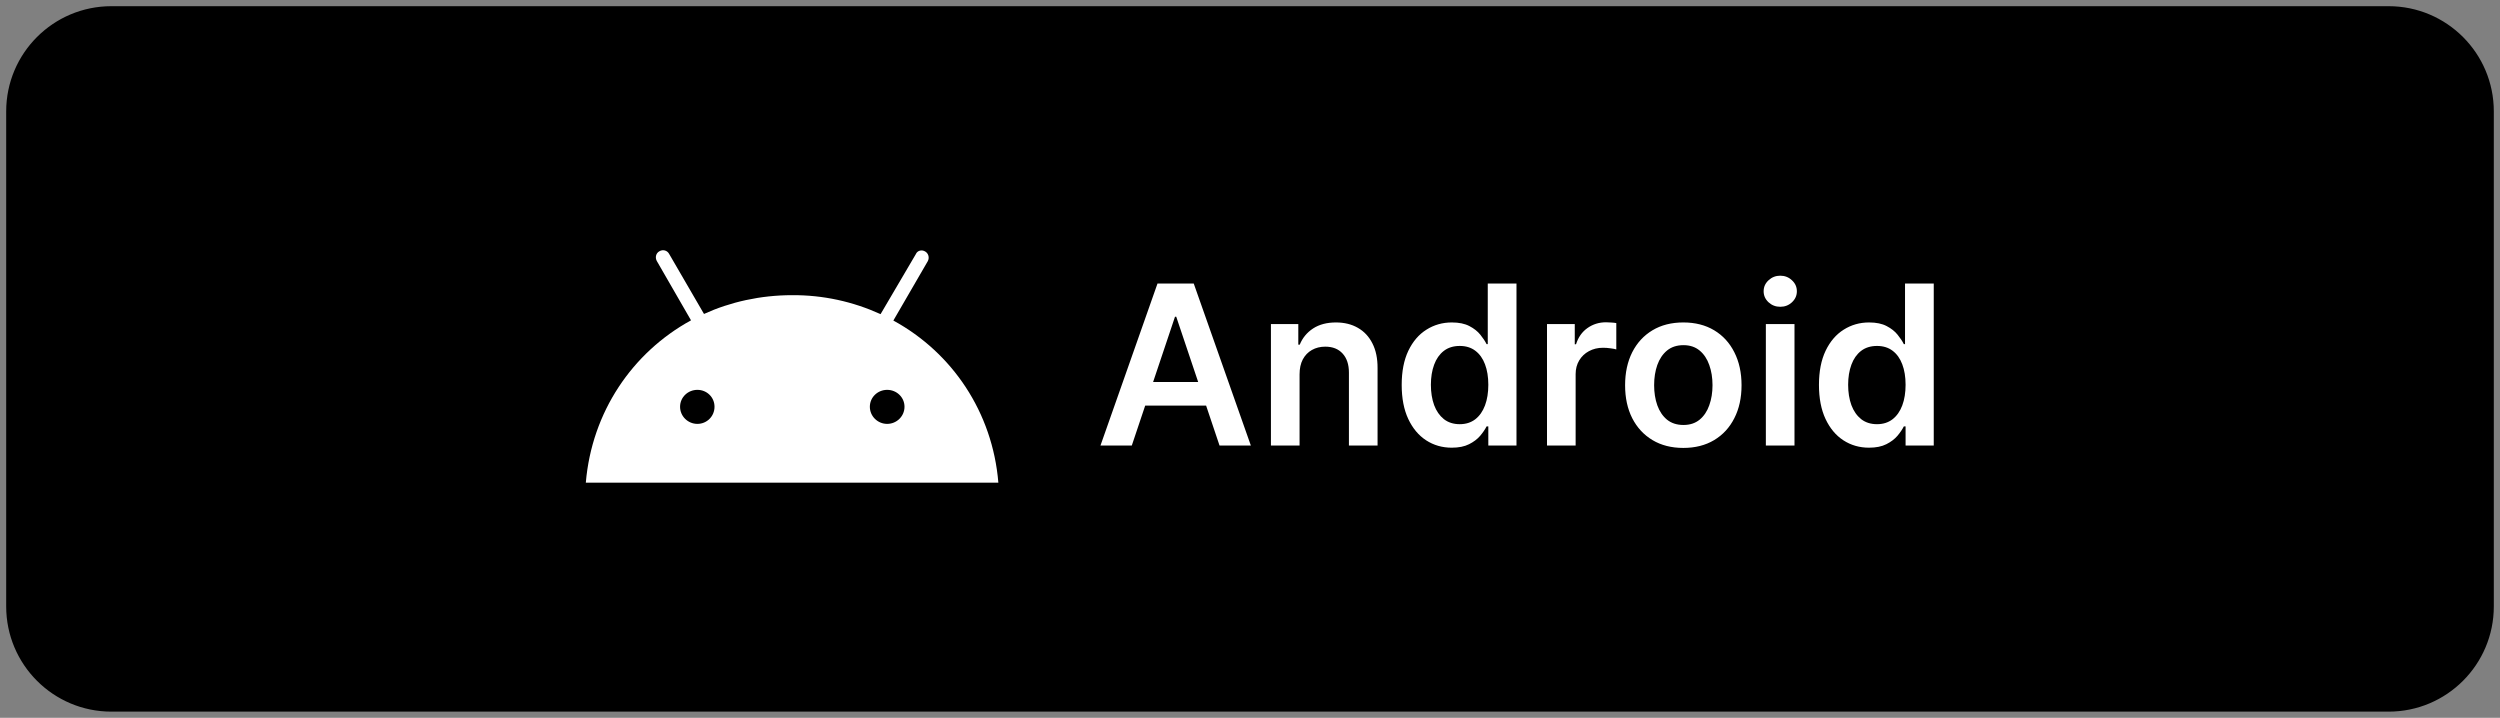
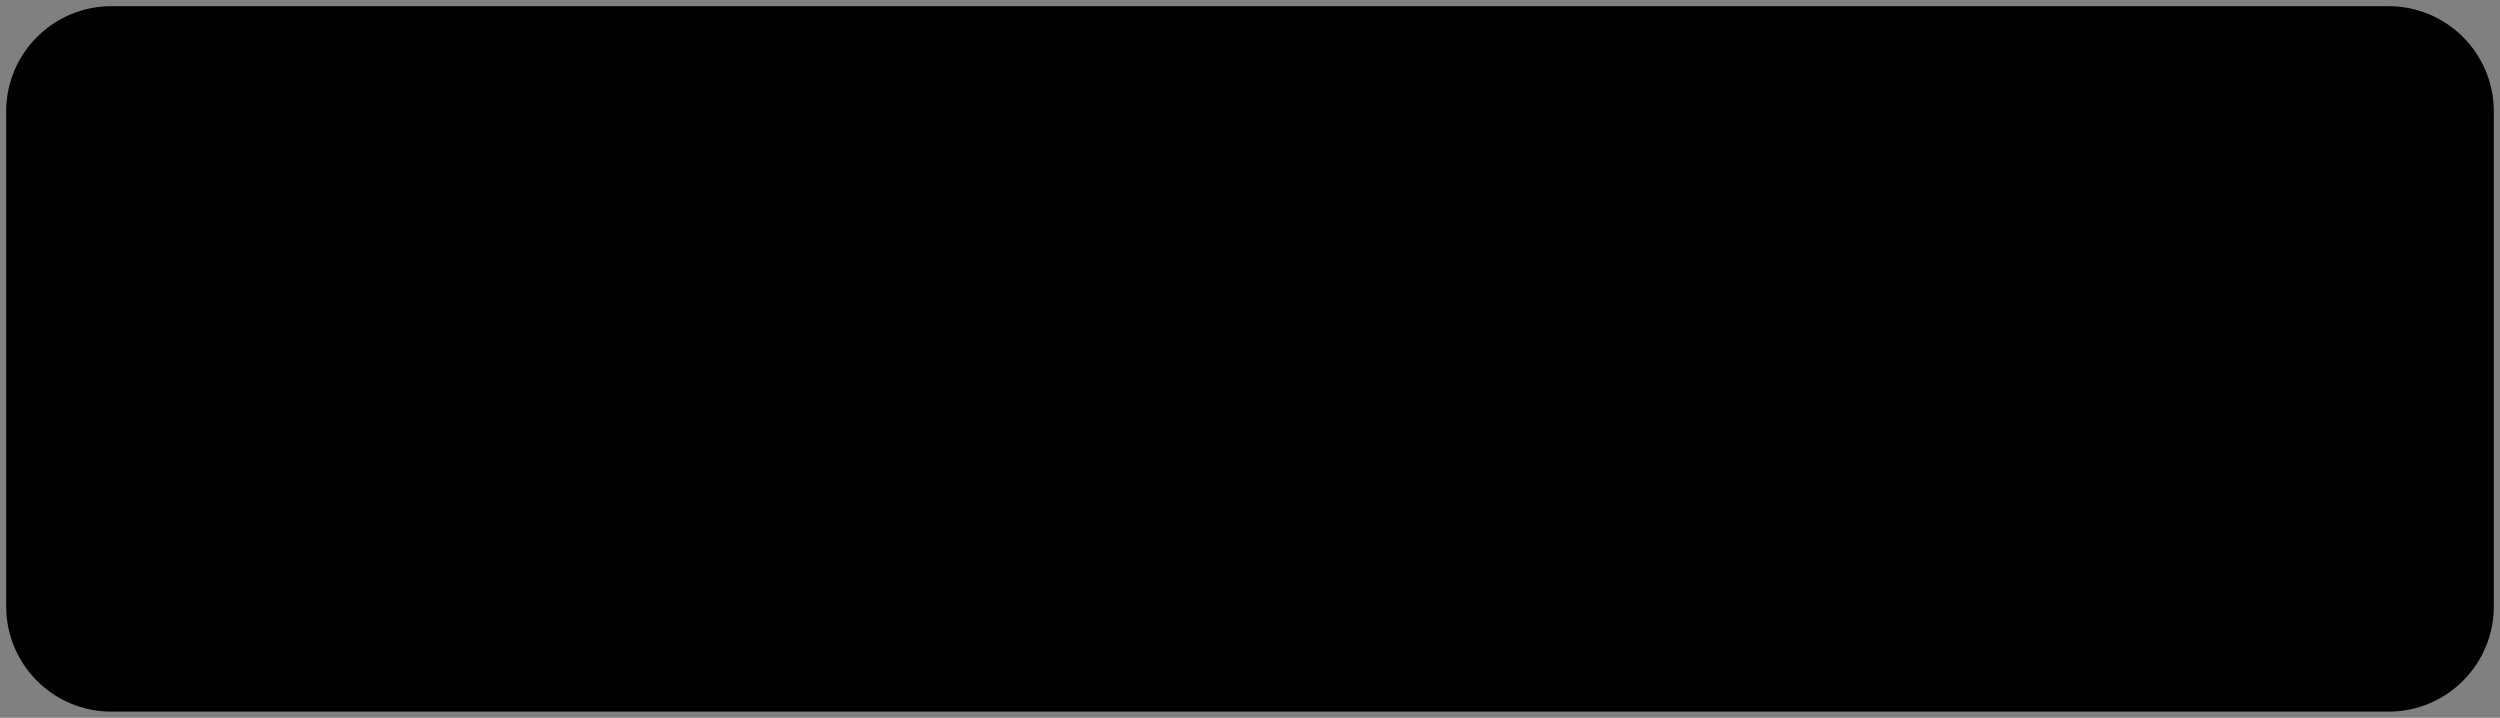
<svg xmlns="http://www.w3.org/2000/svg" width="202" height="58" viewBox="0 0 202 58" fill="none">
  <rect x="0" y="0" width="202" height="58" fill="#808080" stroke="none" />
  <path d="M1 9C1 4.582 4.582 1 9 1H193C197.418 1 201 4.582 201 9V49C201 53.418 197.418 57 193 57H9C4.582 57 1 53.418 1 49V9Z" fill="black" />
  <path d="M1 9C1 4.582 4.582 1 9 1H193C197.418 1 201 4.582 201 9V49C201 53.418 197.418 57 193 57H9C4.582 57 1 53.418 1 49V9Z" stroke="black" />
-   <path d="M71.683 34.25C70.917 34.25 70.284 33.633 70.284 32.867C70.284 32.1 70.917 31.5 71.683 31.5C72.45 31.5 73.084 32.1 73.084 32.867C73.084 33.633 72.45 34.25 71.683 34.25ZM56.35 34.25C55.584 34.25 54.95 33.633 54.95 32.867C54.95 32.1 55.584 31.5 56.35 31.5C57.117 31.5 57.733 32.1 57.733 32.867C57.733 33.633 57.117 34.25 56.35 34.25ZM72.183 25.9L74.967 21.1C75.117 20.817 75.017 20.467 74.75 20.317C74.467 20.15 74.117 20.25 74 20.533L71.15 25.383C68.917 24.367 66.5 23.833 64 23.85C61.45 23.85 59 24.4 56.883 25.367L54.067 20.517C53.917 20.233 53.567 20.133 53.283 20.3C53 20.45 52.917 20.8 53.067 21.083L55.834 25.883C51.084 28.483 47.817 33.3 47.334 39H80.667C80.2 33.317 76.95 28.5 72.183 25.9Z" fill="white" />
-   <path d="M91.449 36H88.918L93.526 22.909H96.454L101.069 36H98.538L95.041 25.594H94.939L91.449 36ZM91.532 30.867H98.435V32.772H91.532V30.867ZM105.005 30.247V36H102.691V26.182H104.903V27.85H105.018C105.243 27.3 105.604 26.864 106.098 26.54C106.596 26.216 107.212 26.054 107.945 26.054C108.623 26.054 109.213 26.199 109.716 26.489C110.223 26.778 110.615 27.198 110.892 27.748C111.173 28.298 111.312 28.965 111.307 29.749V36H108.993V30.107C108.993 29.45 108.823 28.937 108.482 28.566C108.145 28.195 107.679 28.01 107.082 28.01C106.677 28.01 106.317 28.099 106.002 28.278C105.691 28.453 105.446 28.707 105.267 29.039C105.092 29.371 105.005 29.774 105.005 30.247ZM117.303 36.173C116.532 36.173 115.841 35.974 115.232 35.578C114.623 35.182 114.141 34.606 113.787 33.852C113.434 33.098 113.257 32.182 113.257 31.104C113.257 30.013 113.436 29.092 113.794 28.342C114.156 27.588 114.644 27.019 115.258 26.636C115.871 26.248 116.555 26.054 117.309 26.054C117.885 26.054 118.358 26.152 118.729 26.348C119.099 26.54 119.393 26.772 119.611 27.045C119.828 27.313 119.996 27.567 120.116 27.805H120.211V22.909H122.532V36H120.256V34.453H120.116C119.996 34.692 119.824 34.945 119.598 35.214C119.372 35.478 119.074 35.704 118.703 35.891C118.332 36.079 117.866 36.173 117.303 36.173ZM117.949 34.274C118.439 34.274 118.856 34.142 119.202 33.878C119.547 33.609 119.809 33.236 119.988 32.759C120.167 32.282 120.256 31.726 120.256 31.091C120.256 30.456 120.167 29.904 119.988 29.435C119.813 28.967 119.553 28.602 119.208 28.342C118.867 28.082 118.447 27.952 117.949 27.952C117.433 27.952 117.003 28.087 116.657 28.355C116.312 28.624 116.052 28.994 115.878 29.467C115.703 29.94 115.616 30.482 115.616 31.091C115.616 31.704 115.703 32.252 115.878 32.734C116.057 33.211 116.319 33.588 116.664 33.865C117.013 34.138 117.442 34.274 117.949 34.274ZM124.998 36V26.182H127.241V27.818H127.343C127.522 27.251 127.829 26.815 128.264 26.508C128.703 26.197 129.203 26.041 129.766 26.041C129.894 26.041 130.037 26.048 130.194 26.06C130.356 26.069 130.49 26.084 130.597 26.105V28.234C130.499 28.2 130.343 28.17 130.13 28.144C129.922 28.114 129.719 28.099 129.523 28.099C129.101 28.099 128.722 28.191 128.385 28.374C128.053 28.553 127.791 28.803 127.599 29.122C127.407 29.442 127.311 29.81 127.311 30.228V36H124.998ZM136.013 36.192C135.054 36.192 134.223 35.981 133.52 35.559C132.817 35.137 132.271 34.547 131.883 33.788C131.5 33.03 131.308 32.144 131.308 31.129C131.308 30.115 131.5 29.227 131.883 28.464C132.271 27.701 132.817 27.109 133.52 26.687C134.223 26.265 135.054 26.054 136.013 26.054C136.971 26.054 137.802 26.265 138.506 26.687C139.209 27.109 139.752 27.701 140.135 28.464C140.523 29.227 140.717 30.115 140.717 31.129C140.717 32.144 140.523 33.03 140.135 33.788C139.752 34.547 139.209 35.137 138.506 35.559C137.802 35.981 136.971 36.192 136.013 36.192ZM136.025 34.338C136.545 34.338 136.98 34.195 137.329 33.91C137.679 33.62 137.939 33.232 138.109 32.746C138.284 32.261 138.371 31.72 138.371 31.123C138.371 30.522 138.284 29.979 138.109 29.493C137.939 29.003 137.679 28.613 137.329 28.323C136.98 28.033 136.545 27.889 136.025 27.889C135.493 27.889 135.05 28.033 134.696 28.323C134.346 28.613 134.084 29.003 133.91 29.493C133.739 29.979 133.654 30.522 133.654 31.123C133.654 31.72 133.739 32.261 133.91 32.746C134.084 33.232 134.346 33.62 134.696 33.91C135.05 34.195 135.493 34.338 136.025 34.338ZM142.681 36V26.182H144.995V36H142.681ZM143.844 24.788C143.478 24.788 143.163 24.667 142.898 24.424C142.634 24.177 142.502 23.881 142.502 23.535C142.502 23.186 142.634 22.89 142.898 22.647C143.163 22.4 143.478 22.276 143.844 22.276C144.215 22.276 144.531 22.4 144.79 22.647C145.055 22.89 145.187 23.186 145.187 23.535C145.187 23.881 145.055 24.177 144.79 24.424C144.531 24.667 144.215 24.788 143.844 24.788ZM151.018 36.173C150.247 36.173 149.556 35.974 148.947 35.578C148.338 35.182 147.856 34.606 147.502 33.852C147.149 33.098 146.972 32.182 146.972 31.104C146.972 30.013 147.151 29.092 147.509 28.342C147.871 27.588 148.359 27.019 148.972 26.636C149.586 26.248 150.27 26.054 151.024 26.054C151.6 26.054 152.073 26.152 152.443 26.348C152.814 26.54 153.108 26.772 153.325 27.045C153.543 27.313 153.711 27.567 153.83 27.805H153.926V22.909H156.247V36H153.971V34.453H153.83C153.711 34.692 153.539 34.945 153.313 35.214C153.087 35.478 152.789 35.704 152.418 35.891C152.047 36.079 151.58 36.173 151.018 36.173ZM151.664 34.274C152.154 34.274 152.571 34.142 152.916 33.878C153.262 33.609 153.524 33.236 153.703 32.759C153.882 32.282 153.971 31.726 153.971 31.091C153.971 30.456 153.882 29.904 153.703 29.435C153.528 28.967 153.268 28.602 152.923 28.342C152.582 28.082 152.162 27.952 151.664 27.952C151.148 27.952 150.718 28.087 150.372 28.355C150.027 28.624 149.767 28.994 149.593 29.467C149.418 29.94 149.33 30.482 149.33 31.091C149.33 31.704 149.418 32.252 149.593 32.734C149.771 33.211 150.034 33.588 150.379 33.865C150.728 34.138 151.156 34.274 151.664 34.274Z" fill="white" />
</svg>